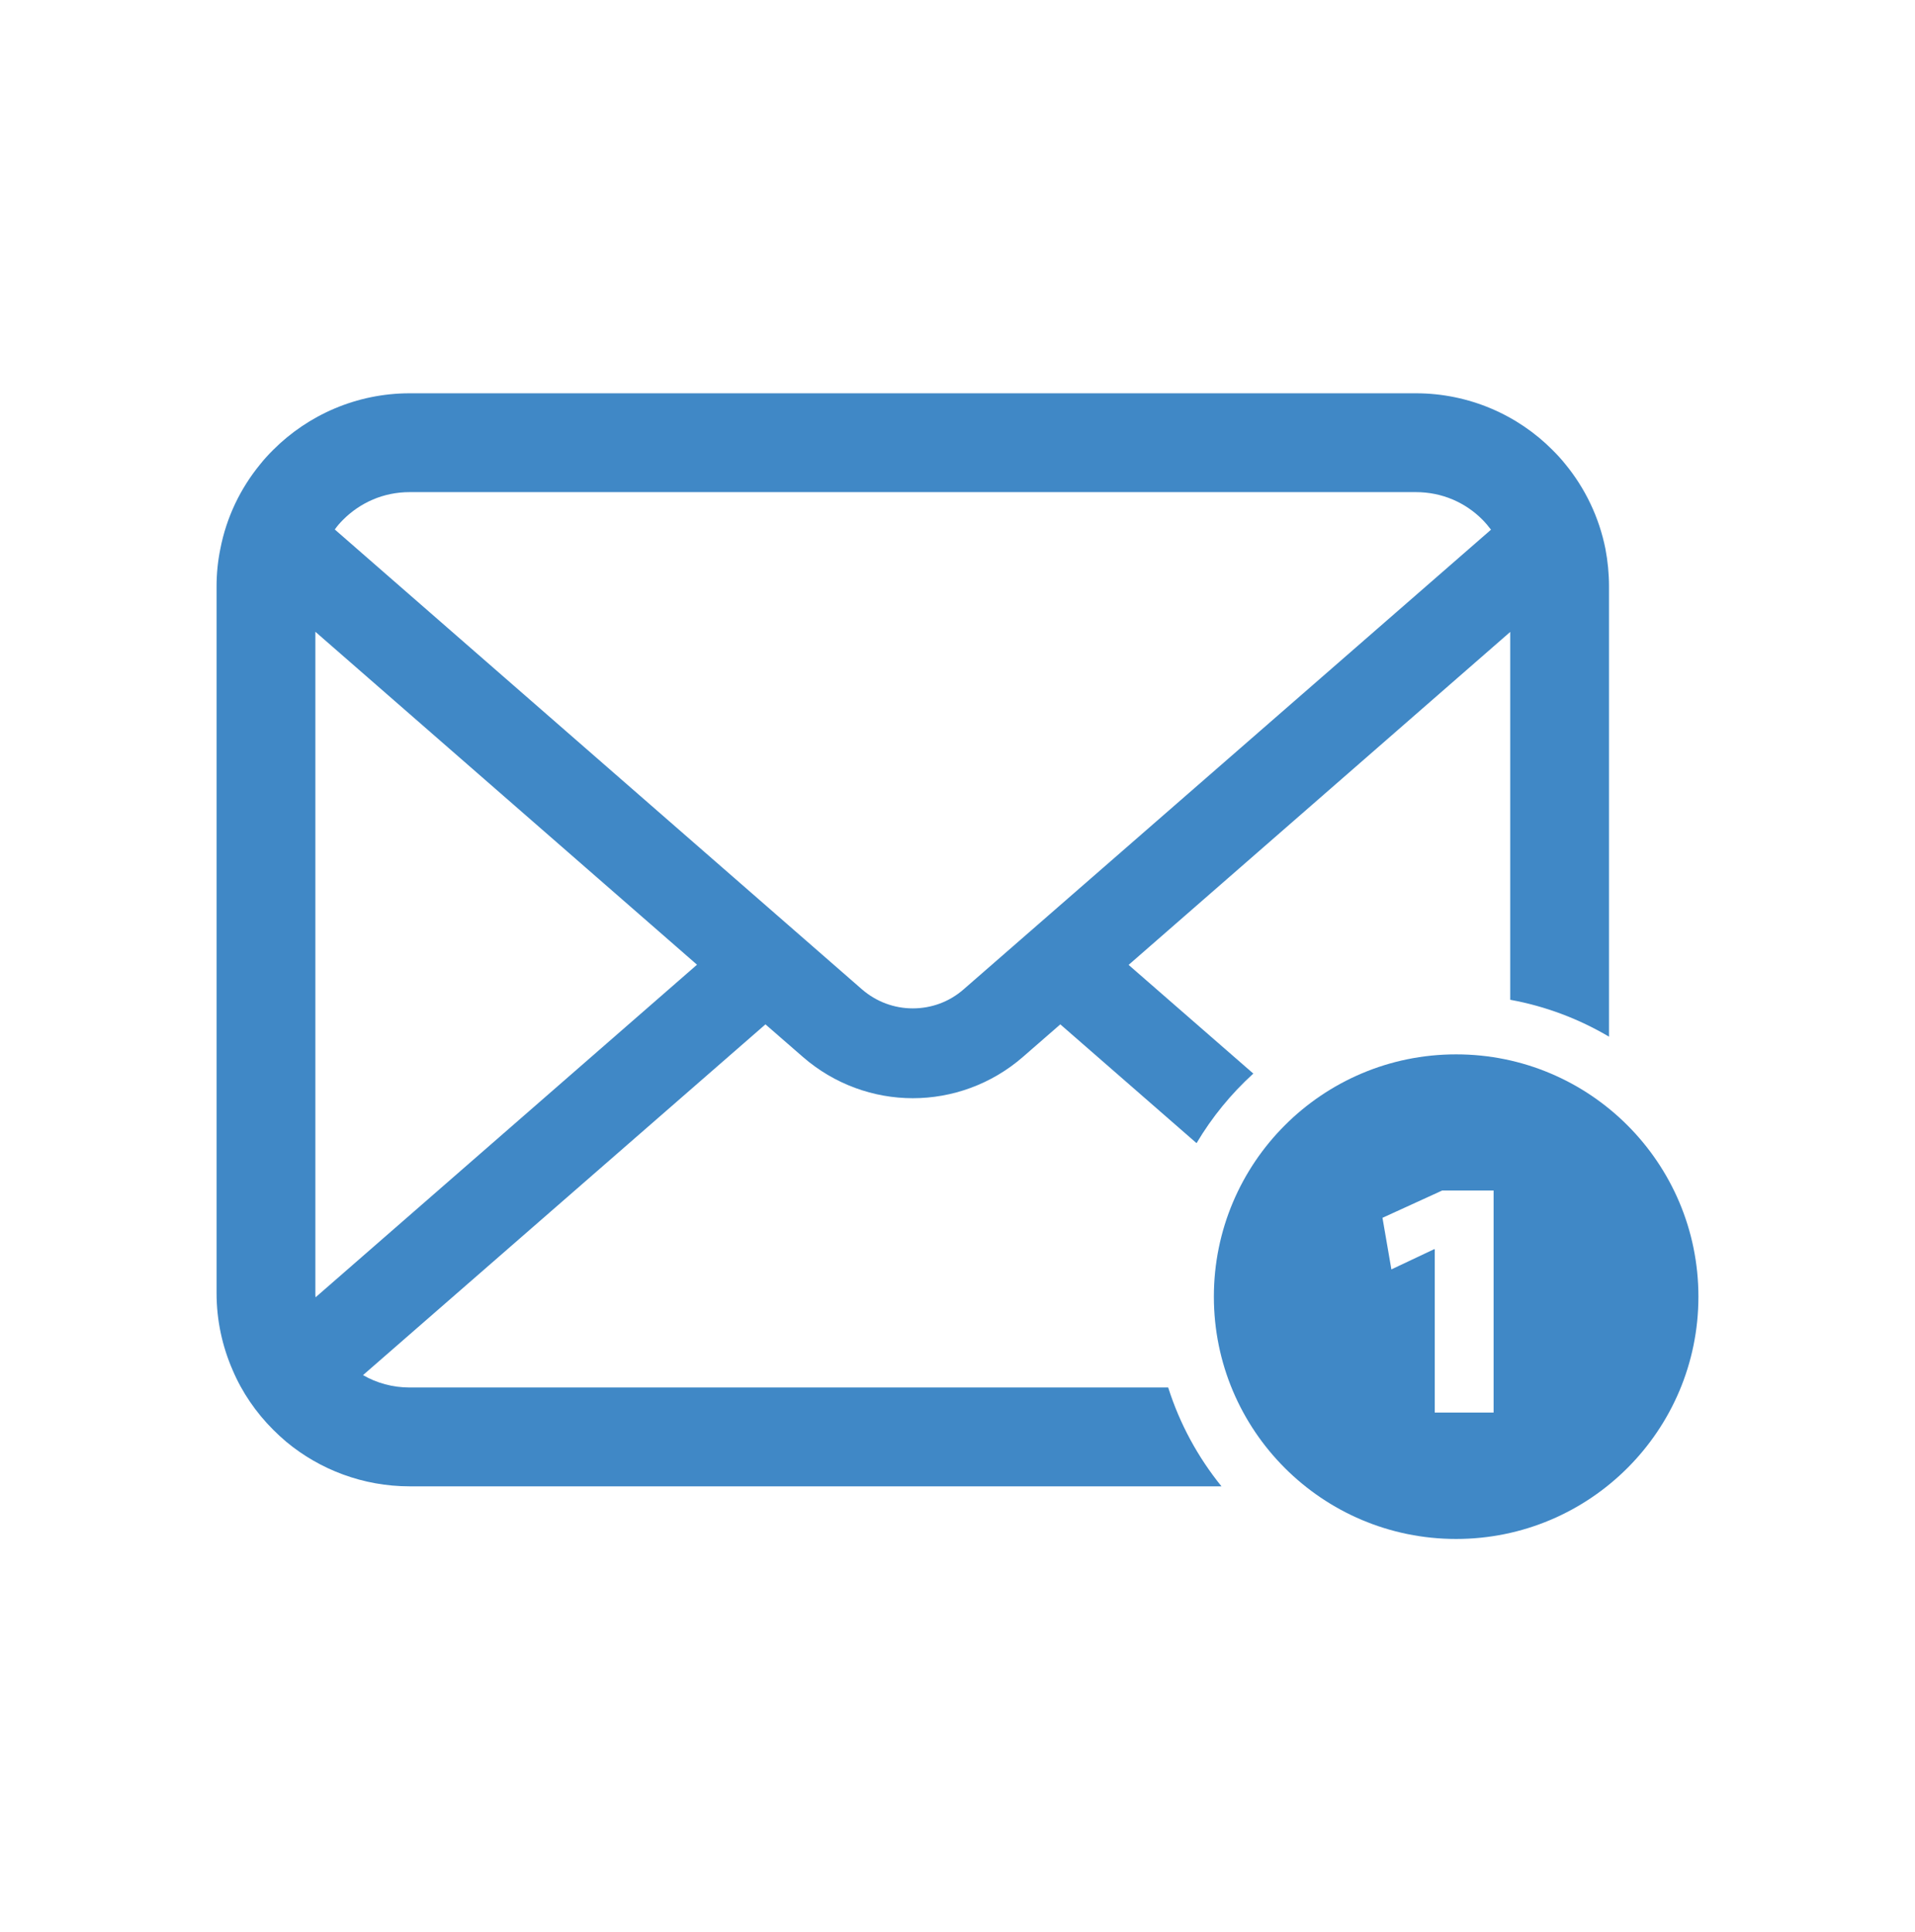
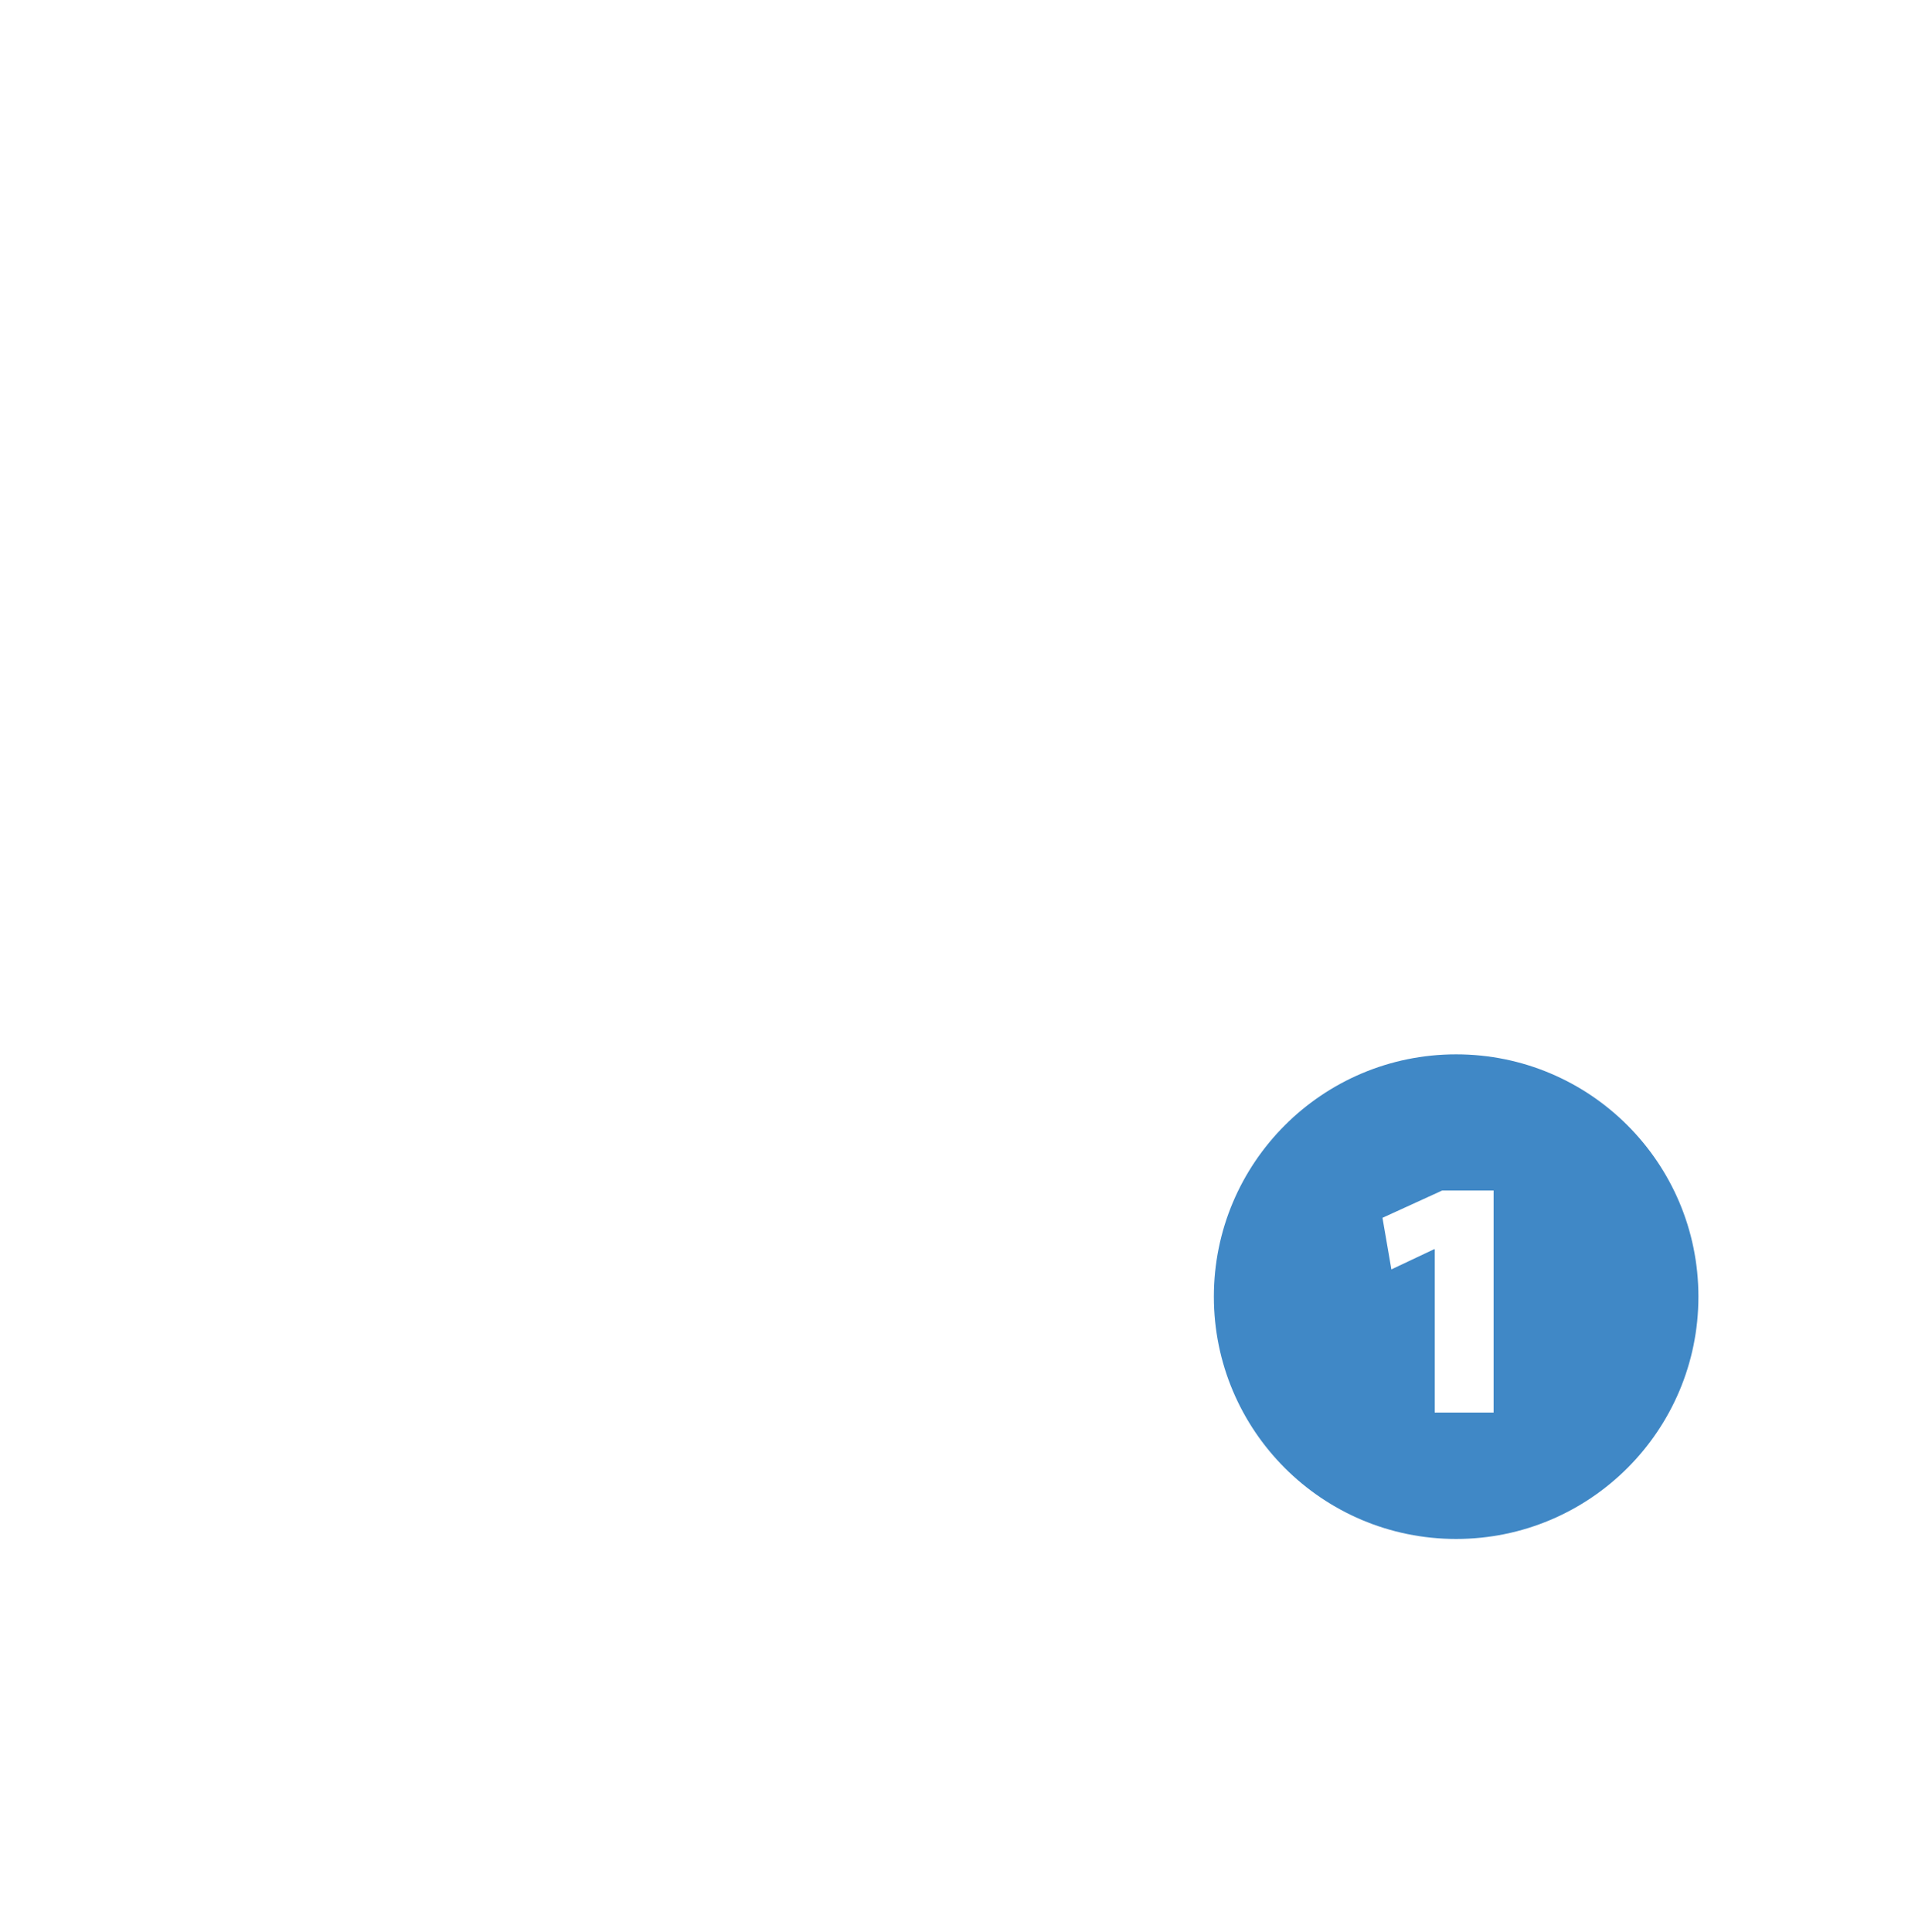
<svg xmlns="http://www.w3.org/2000/svg" width="112" height="113" viewBox="0 0 112 113" fill="none">
-   <path d="M23.962 81.143C22.963 81.143 22.029 80.88 21.231 80.419L44.768 59.906L46.965 61.818C48.804 63.416 51.105 64.225 53.385 64.225C55.676 64.225 57.978 63.416 59.817 61.818L62.013 59.906L69.981 66.853C70.882 65.334 72.002 63.966 73.301 62.784L66.007 56.428L88.326 36.956V58.468C90.401 58.846 92.347 59.588 94.104 60.626V34.297C94.104 33.552 94.031 32.814 93.895 32.1C93.527 30.251 92.707 28.559 91.563 27.161C91.321 26.856 91.068 26.584 90.794 26.311C88.767 24.272 85.919 23 82.808 23H23.962C20.851 23 18.015 24.272 15.976 26.311C15.703 26.584 15.45 26.856 15.209 27.161C14.063 28.559 13.243 30.251 12.887 32.1C12.739 32.814 12.666 33.552 12.666 34.297V75.627C12.666 77.212 13.002 78.737 13.601 80.113C14.157 81.427 14.978 82.616 15.976 83.612C16.228 83.865 16.48 84.096 16.753 84.327C18.708 85.946 21.231 86.923 23.962 86.923H71.439C70.065 85.225 68.996 83.272 68.323 81.143H23.962V81.143ZM20.063 30.398C21.072 29.39 22.428 28.78 23.962 28.78H82.808C84.343 28.78 85.71 29.39 86.708 30.398C86.885 30.578 87.053 30.778 87.202 30.977L56.359 57.857C55.508 58.603 54.457 58.971 53.385 58.971C52.324 58.971 51.273 58.603 50.411 57.857L19.581 30.965C19.717 30.766 19.885 30.578 20.063 30.398ZM18.444 75.627V36.946L40.765 56.417L18.456 75.868C18.444 75.794 18.444 75.711 18.444 75.627Z" fill="#4088C6" />
-   <path d="M85.162 61.66C77.336 61.66 70.994 68.004 70.994 75.831C70.994 83.656 77.336 90 85.162 90C92.99 90 99.333 83.656 99.333 75.831C99.333 68.004 92.99 61.66 85.162 61.66ZM87.354 82.608H83.912V73.057H83.871L81.376 74.236L80.855 71.219L84.351 69.621H87.354L87.354 82.608Z" fill="#4088C6" />
+   <path d="M85.162 61.66C77.336 61.66 70.994 68.004 70.994 75.831C70.994 83.656 77.336 90 85.162 90C92.99 90 99.333 83.656 99.333 75.831C99.333 68.004 92.99 61.66 85.162 61.66ZM87.354 82.608H83.912V73.057H83.871L81.376 74.236L80.855 71.219L84.351 69.621H87.354L87.354 82.608" fill="#4088C6" />
</svg>